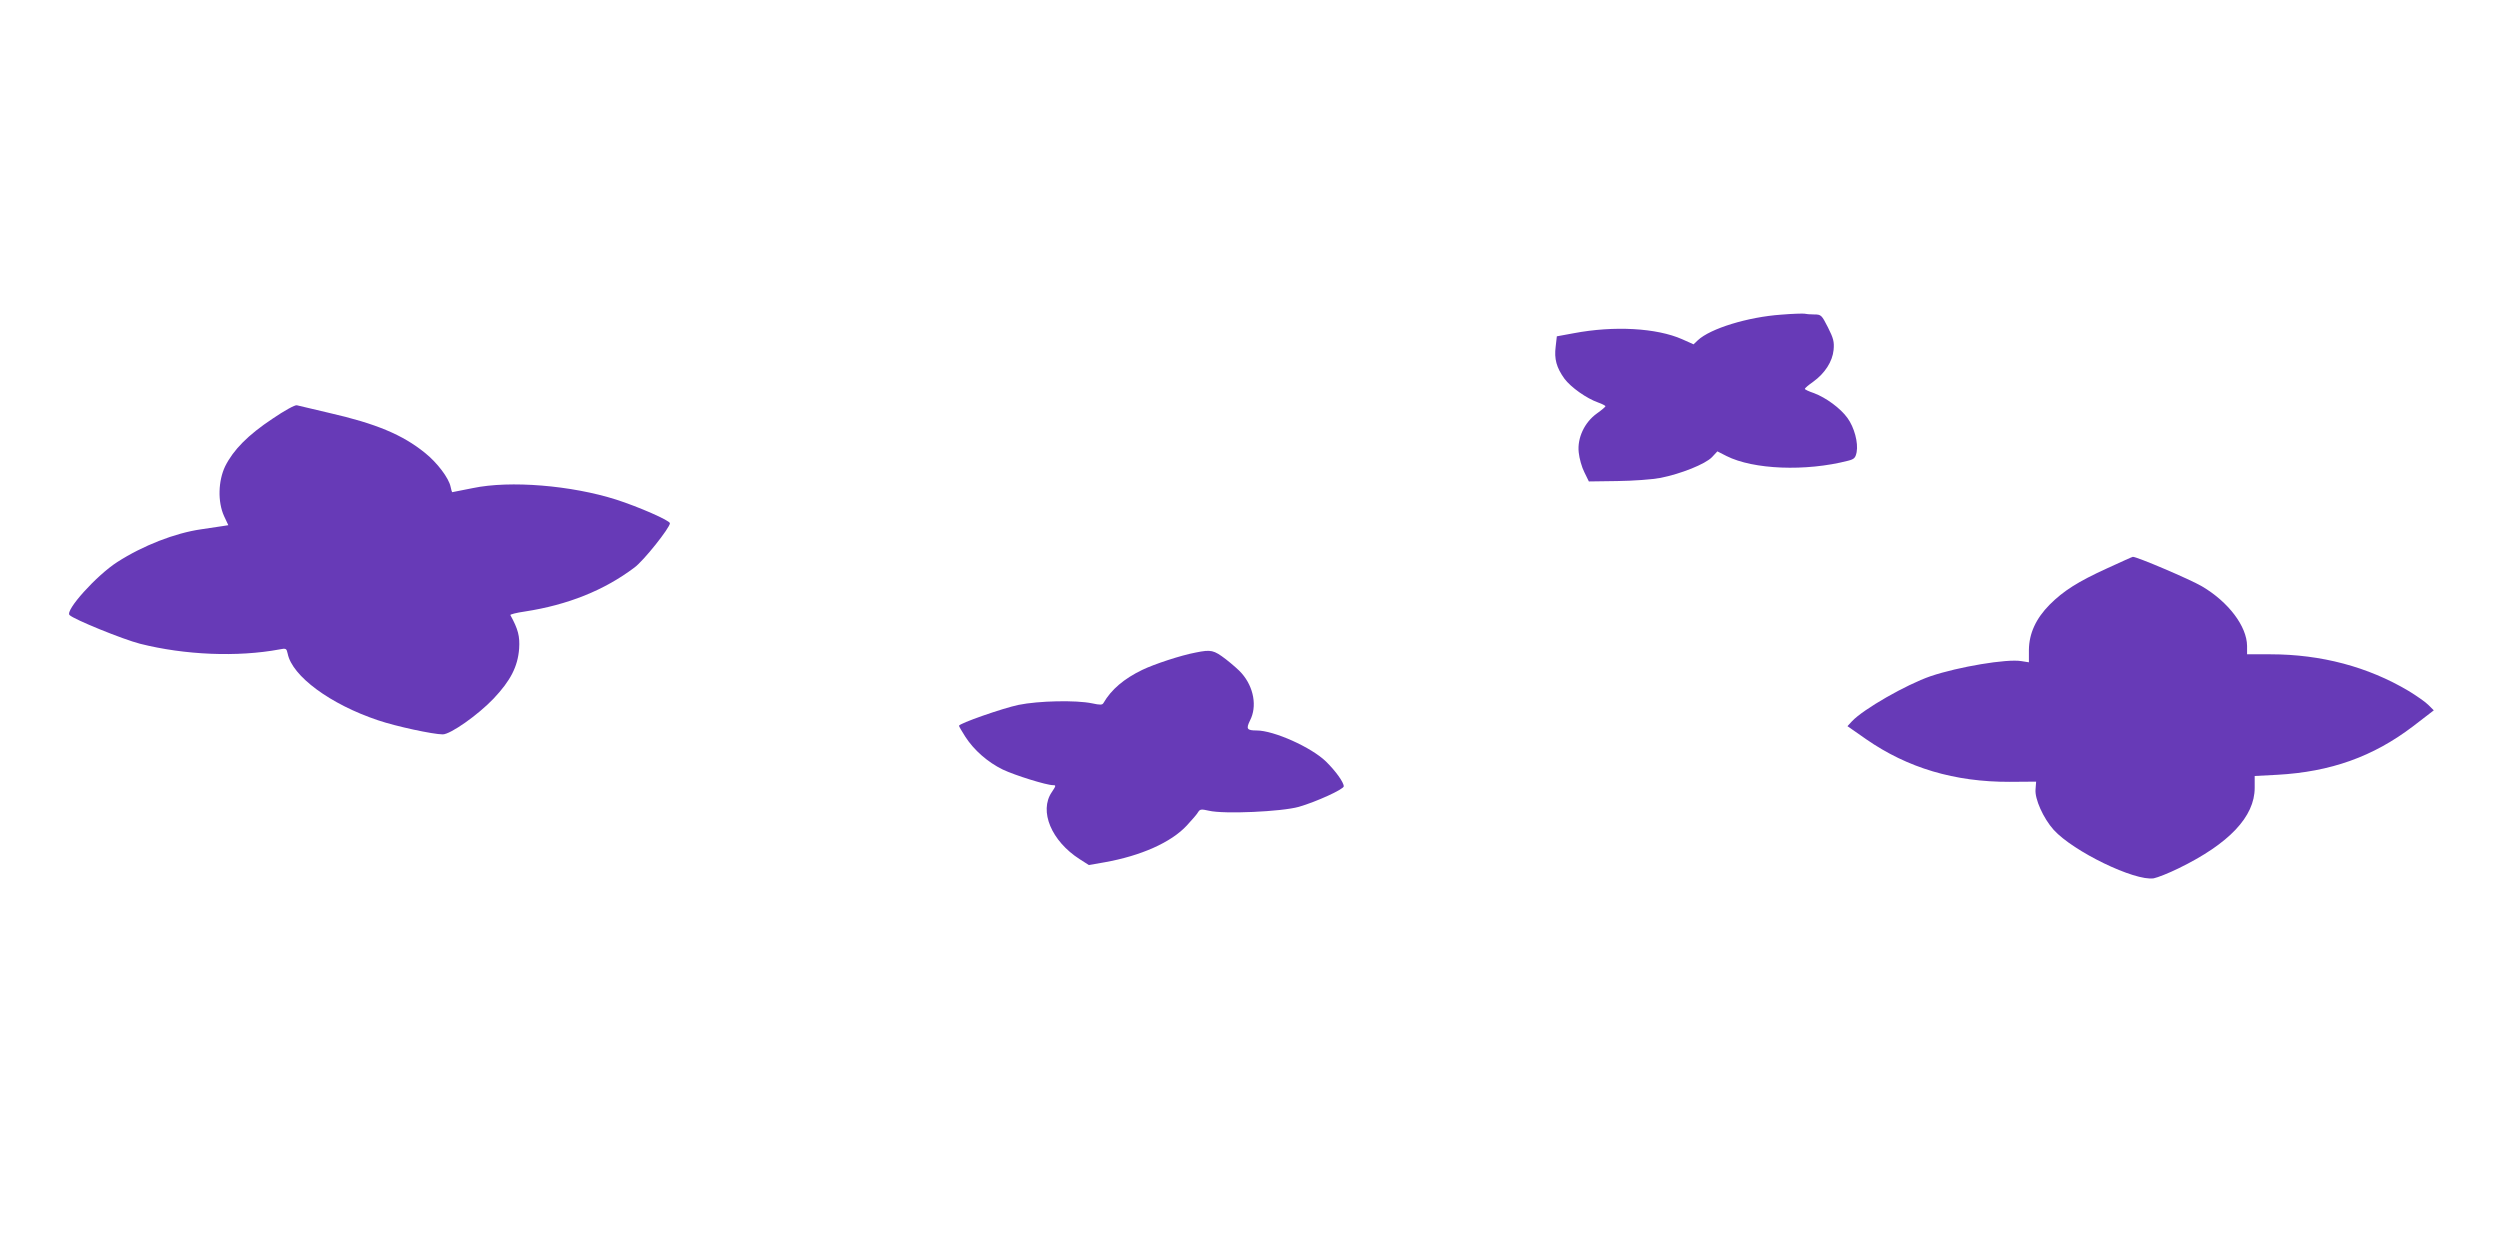
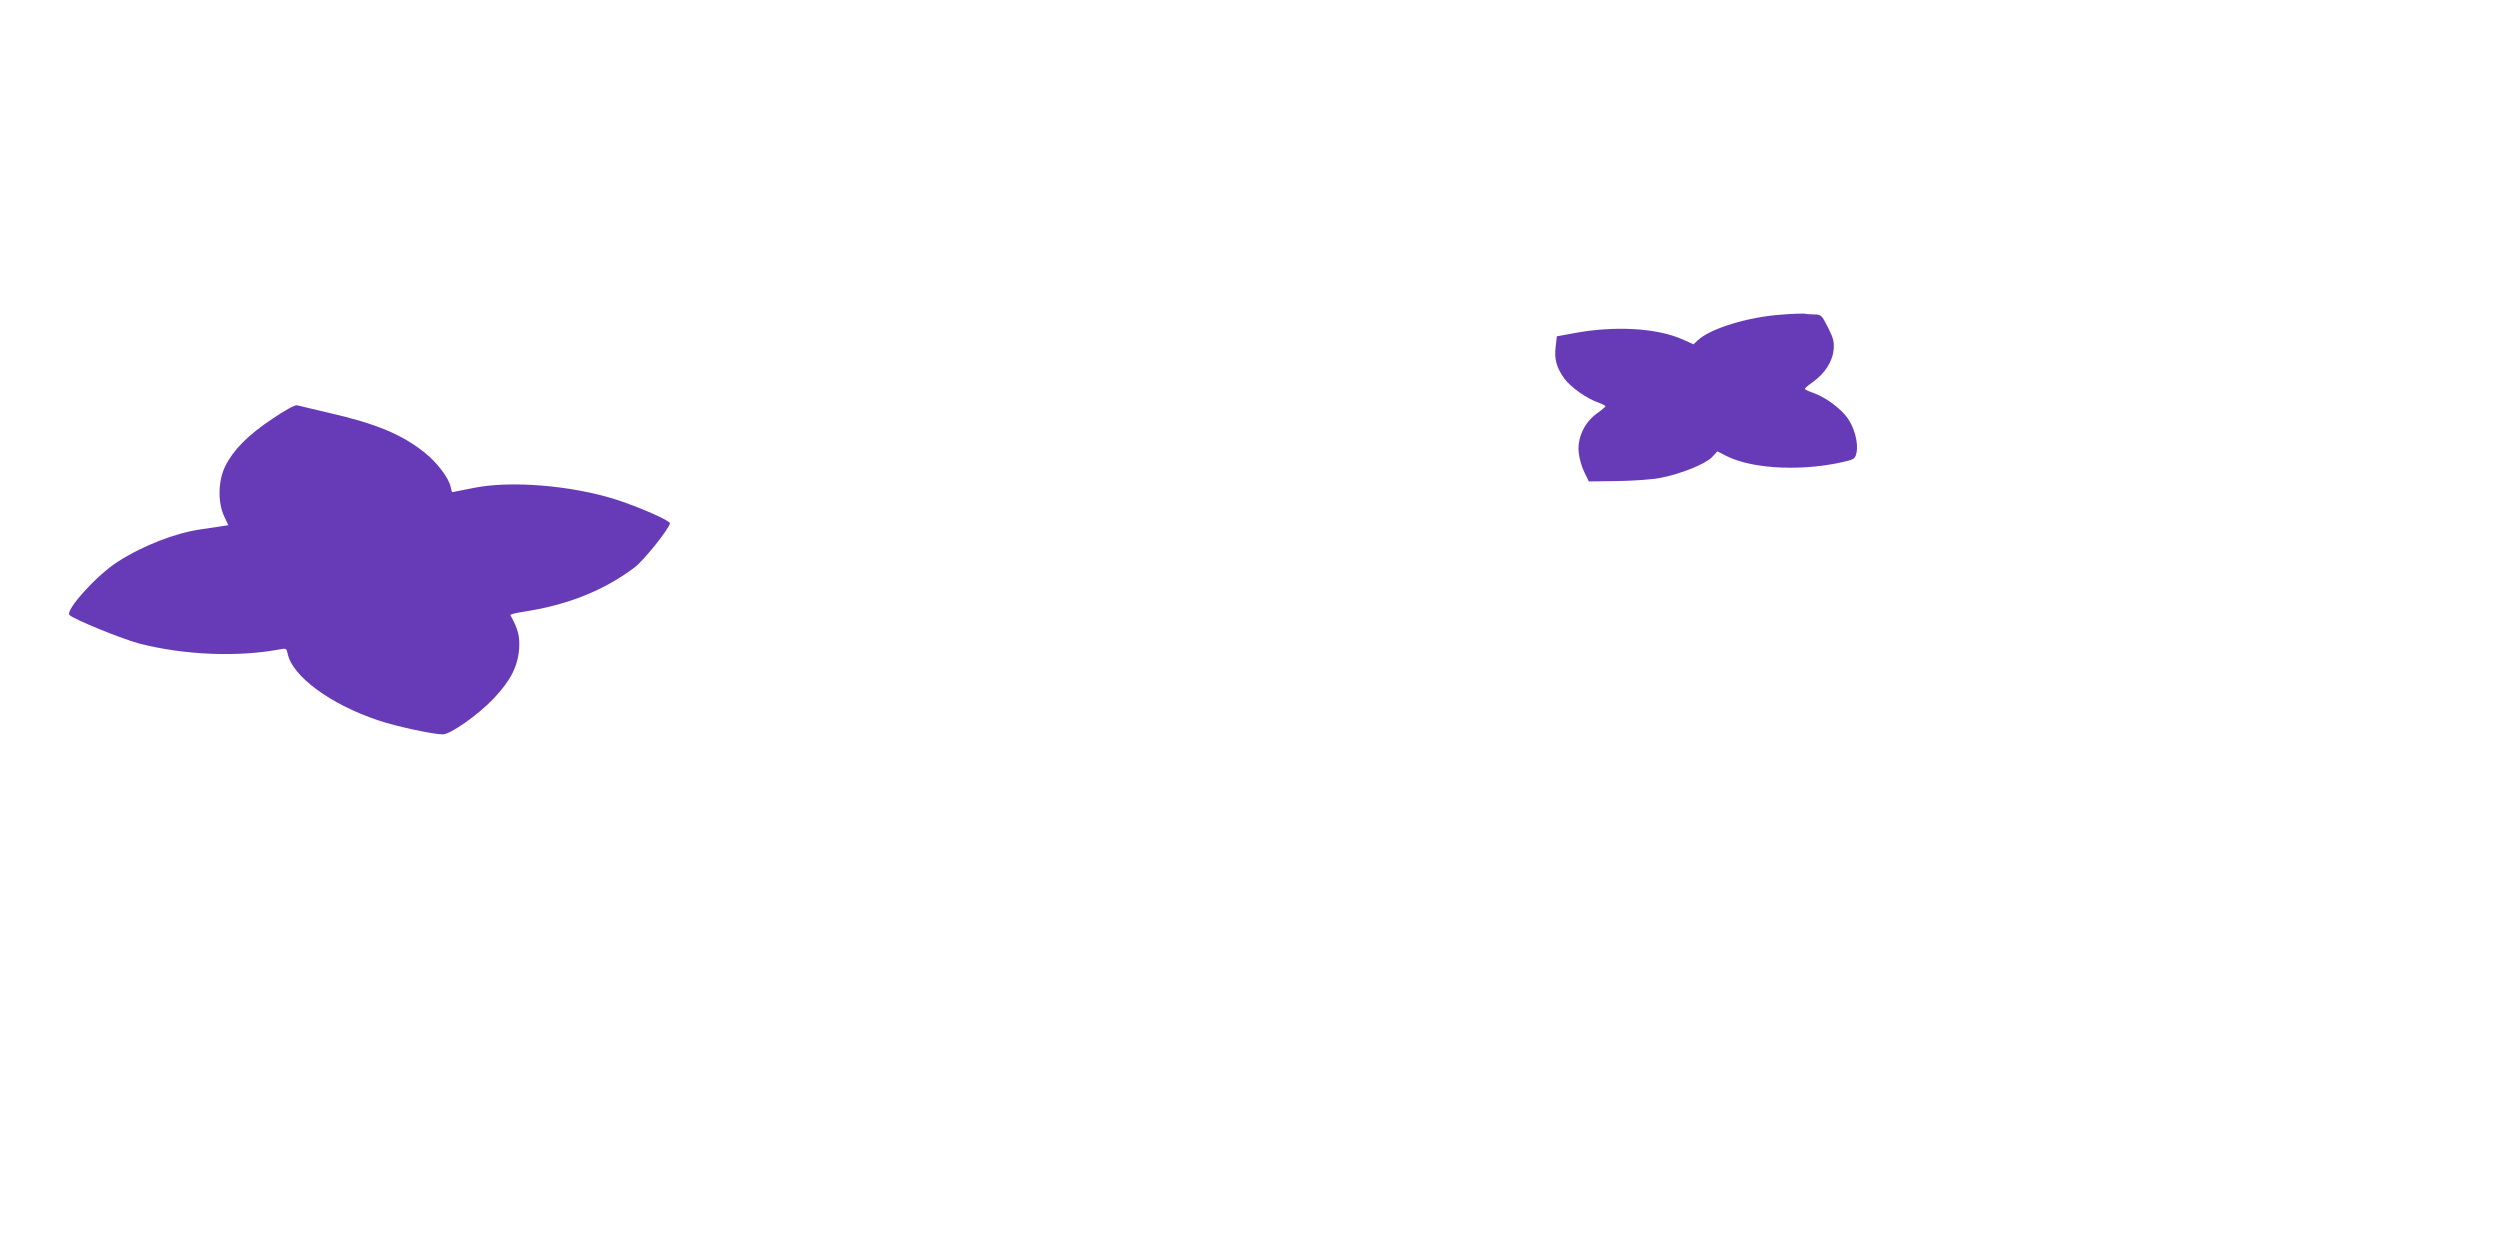
<svg xmlns="http://www.w3.org/2000/svg" version="1.0" width="1280pt" height="640pt" viewBox="0 0 1280 640" preserveAspectRatio="xMidYMid meet">
  <g transform="translate(0,640) scale(0.1,-0.1)" fill="#673ab7" stroke="none">
    <path d="M9120 4789 c-171 -12 -363 -71 -427 -131 l-22 -21 -58 26 c-131 58 -349 70 -555 31 l-87 -16 -6 -53 c-8 -63 4 -107 45 -164 33 -44 113 -101 173 -122 20 -7 37 -16 37 -19 0 -3 -20 -20 -44 -37 -63 -45 -101 -125 -93 -199 3 -31 16 -77 29 -102 l23 -47 145 2 c82 1 178 8 221 16 106 21 230 71 264 106 l28 30 47 -24 c137 -69 405 -80 622 -24 32 8 38 15 44 44 9 48 -12 127 -47 175 -36 50 -110 104 -171 127 -27 9 -48 19 -47 22 0 4 19 20 42 36 61 44 99 104 105 163 4 43 -1 60 -29 116 -32 63 -35 66 -70 66 -21 0 -43 2 -51 4 -7 1 -60 0 -118 -5z" />
    <path d="M1395 4256 c-125 -83 -200 -159 -242 -243 -36 -75 -39 -182 -6 -255 l22 -47 -32 -5 c-18 -3 -66 -10 -107 -16 -133 -19 -298 -83 -430 -168 -106 -68 -268 -248 -244 -271 23 -23 275 -125 361 -147 230 -58 499 -69 714 -29 34 7 36 5 42 -22 23 -115 218 -259 463 -341 91 -31 282 -72 331 -72 39 0 180 99 260 183 87 92 124 164 131 256 4 64 -5 99 -45 172 -2 3 31 12 74 18 221 34 407 109 561 225 47 34 182 204 182 227 0 14 -160 84 -275 121 -230 73 -543 99 -734 59 -57 -11 -105 -21 -106 -21 -1 0 -5 13 -8 28 -9 44 -68 123 -132 174 -114 92 -249 149 -490 204 -82 19 -157 37 -165 39 -9 3 -65 -28 -125 -69z" />
-     <path d="M10788 3490 c-149 -68 -223 -115 -294 -186 -70 -71 -105 -147 -106 -231 l0 -64 -38 6 c-74 13 -323 -29 -465 -77 -125 -43 -345 -169 -403 -231 l-23 -25 96 -67 c212 -147 453 -219 735 -218 l135 1 -3 -39 c-5 -49 40 -149 93 -208 101 -111 415 -263 512 -248 20 4 76 26 127 51 259 126 390 265 390 412 l0 61 115 6 c274 15 491 93 694 247 l108 83 -26 26 c-14 15 -61 48 -104 74 -207 123 -447 187 -706 187 l-120 0 0 43 c-1 100 -95 225 -231 305 -59 35 -336 153 -354 151 -3 0 -62 -27 -132 -59z" />
-     <path d="M6122 3059 c-75 -14 -212 -59 -274 -89 -93 -45 -158 -100 -198 -169 -6 -11 -17 -11 -59 -2 -82 17 -273 13 -376 -8 -81 -17 -305 -95 -305 -107 0 -3 15 -29 33 -57 44 -68 115 -130 191 -167 63 -30 224 -80 257 -80 17 0 16 -3 -6 -36 -66 -97 -2 -250 143 -343 l47 -30 80 14 c186 33 342 102 422 189 26 28 53 59 58 69 9 14 16 15 55 6 77 -18 371 -5 460 20 90 26 230 90 230 105 0 21 -42 79 -91 127 -75 73 -267 159 -355 159 -50 0 -55 8 -34 51 37 71 20 170 -42 241 -12 15 -50 48 -82 73 -62 47 -75 50 -154 34z" />
  </g>
</svg>